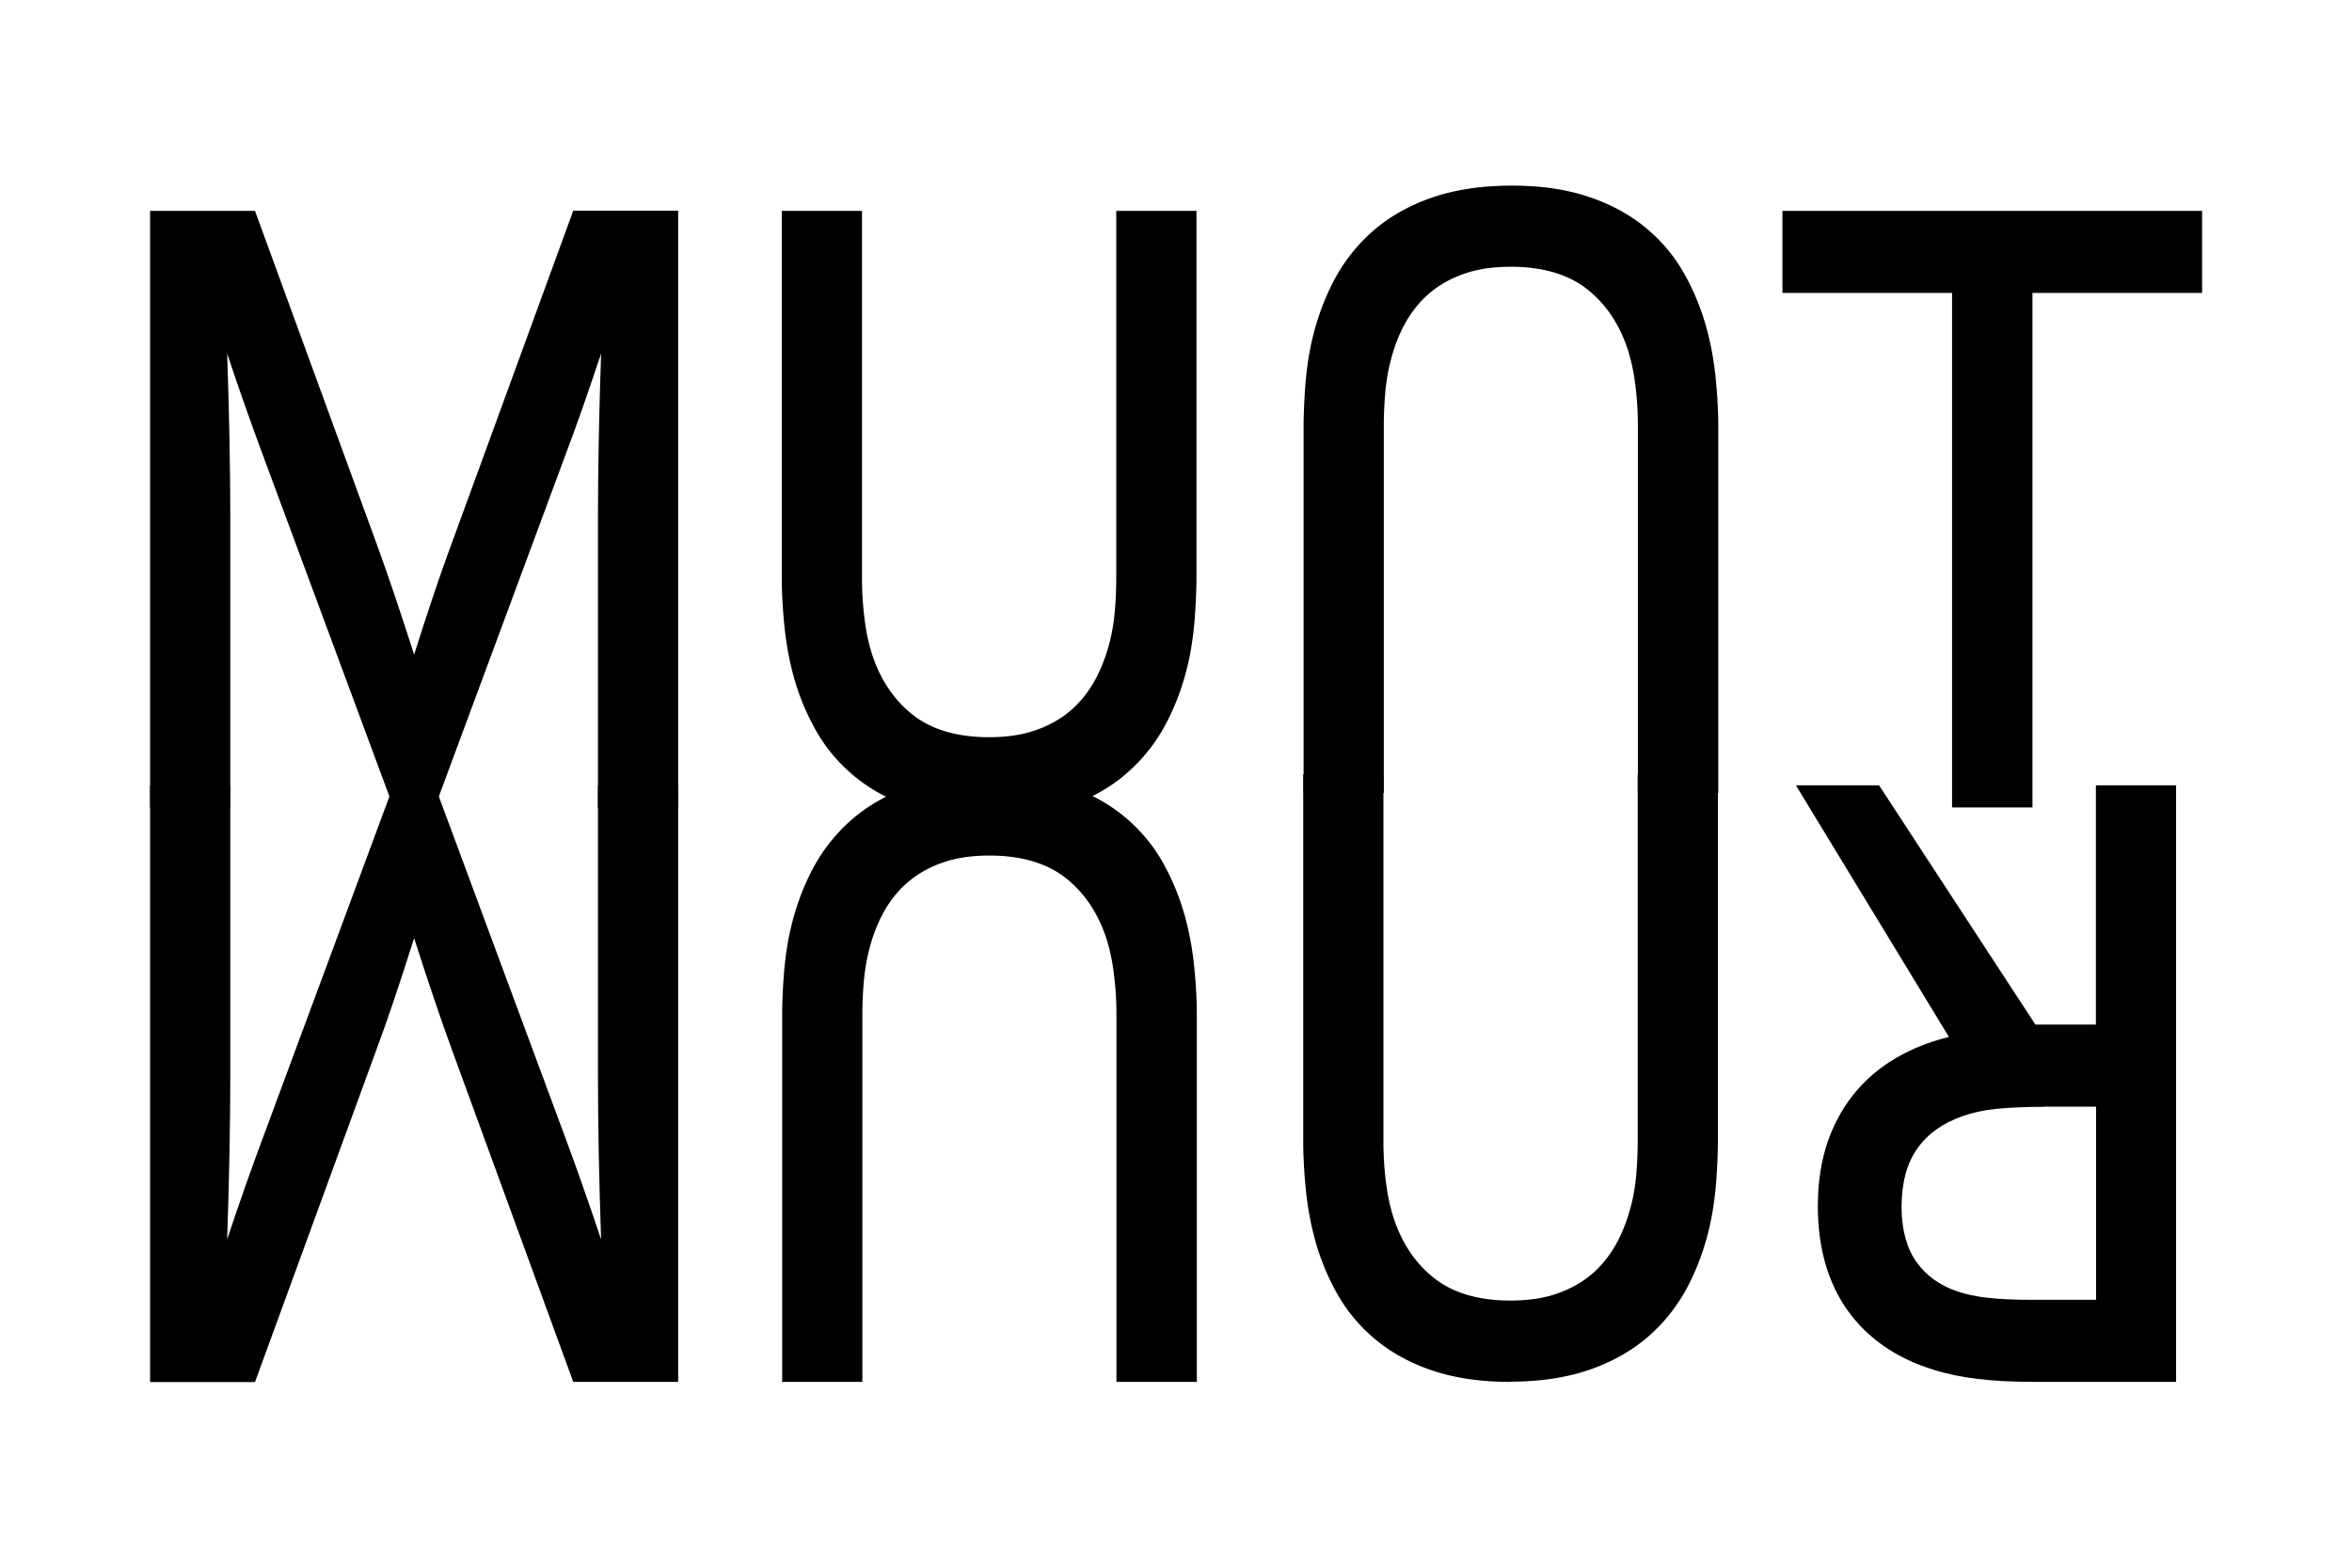
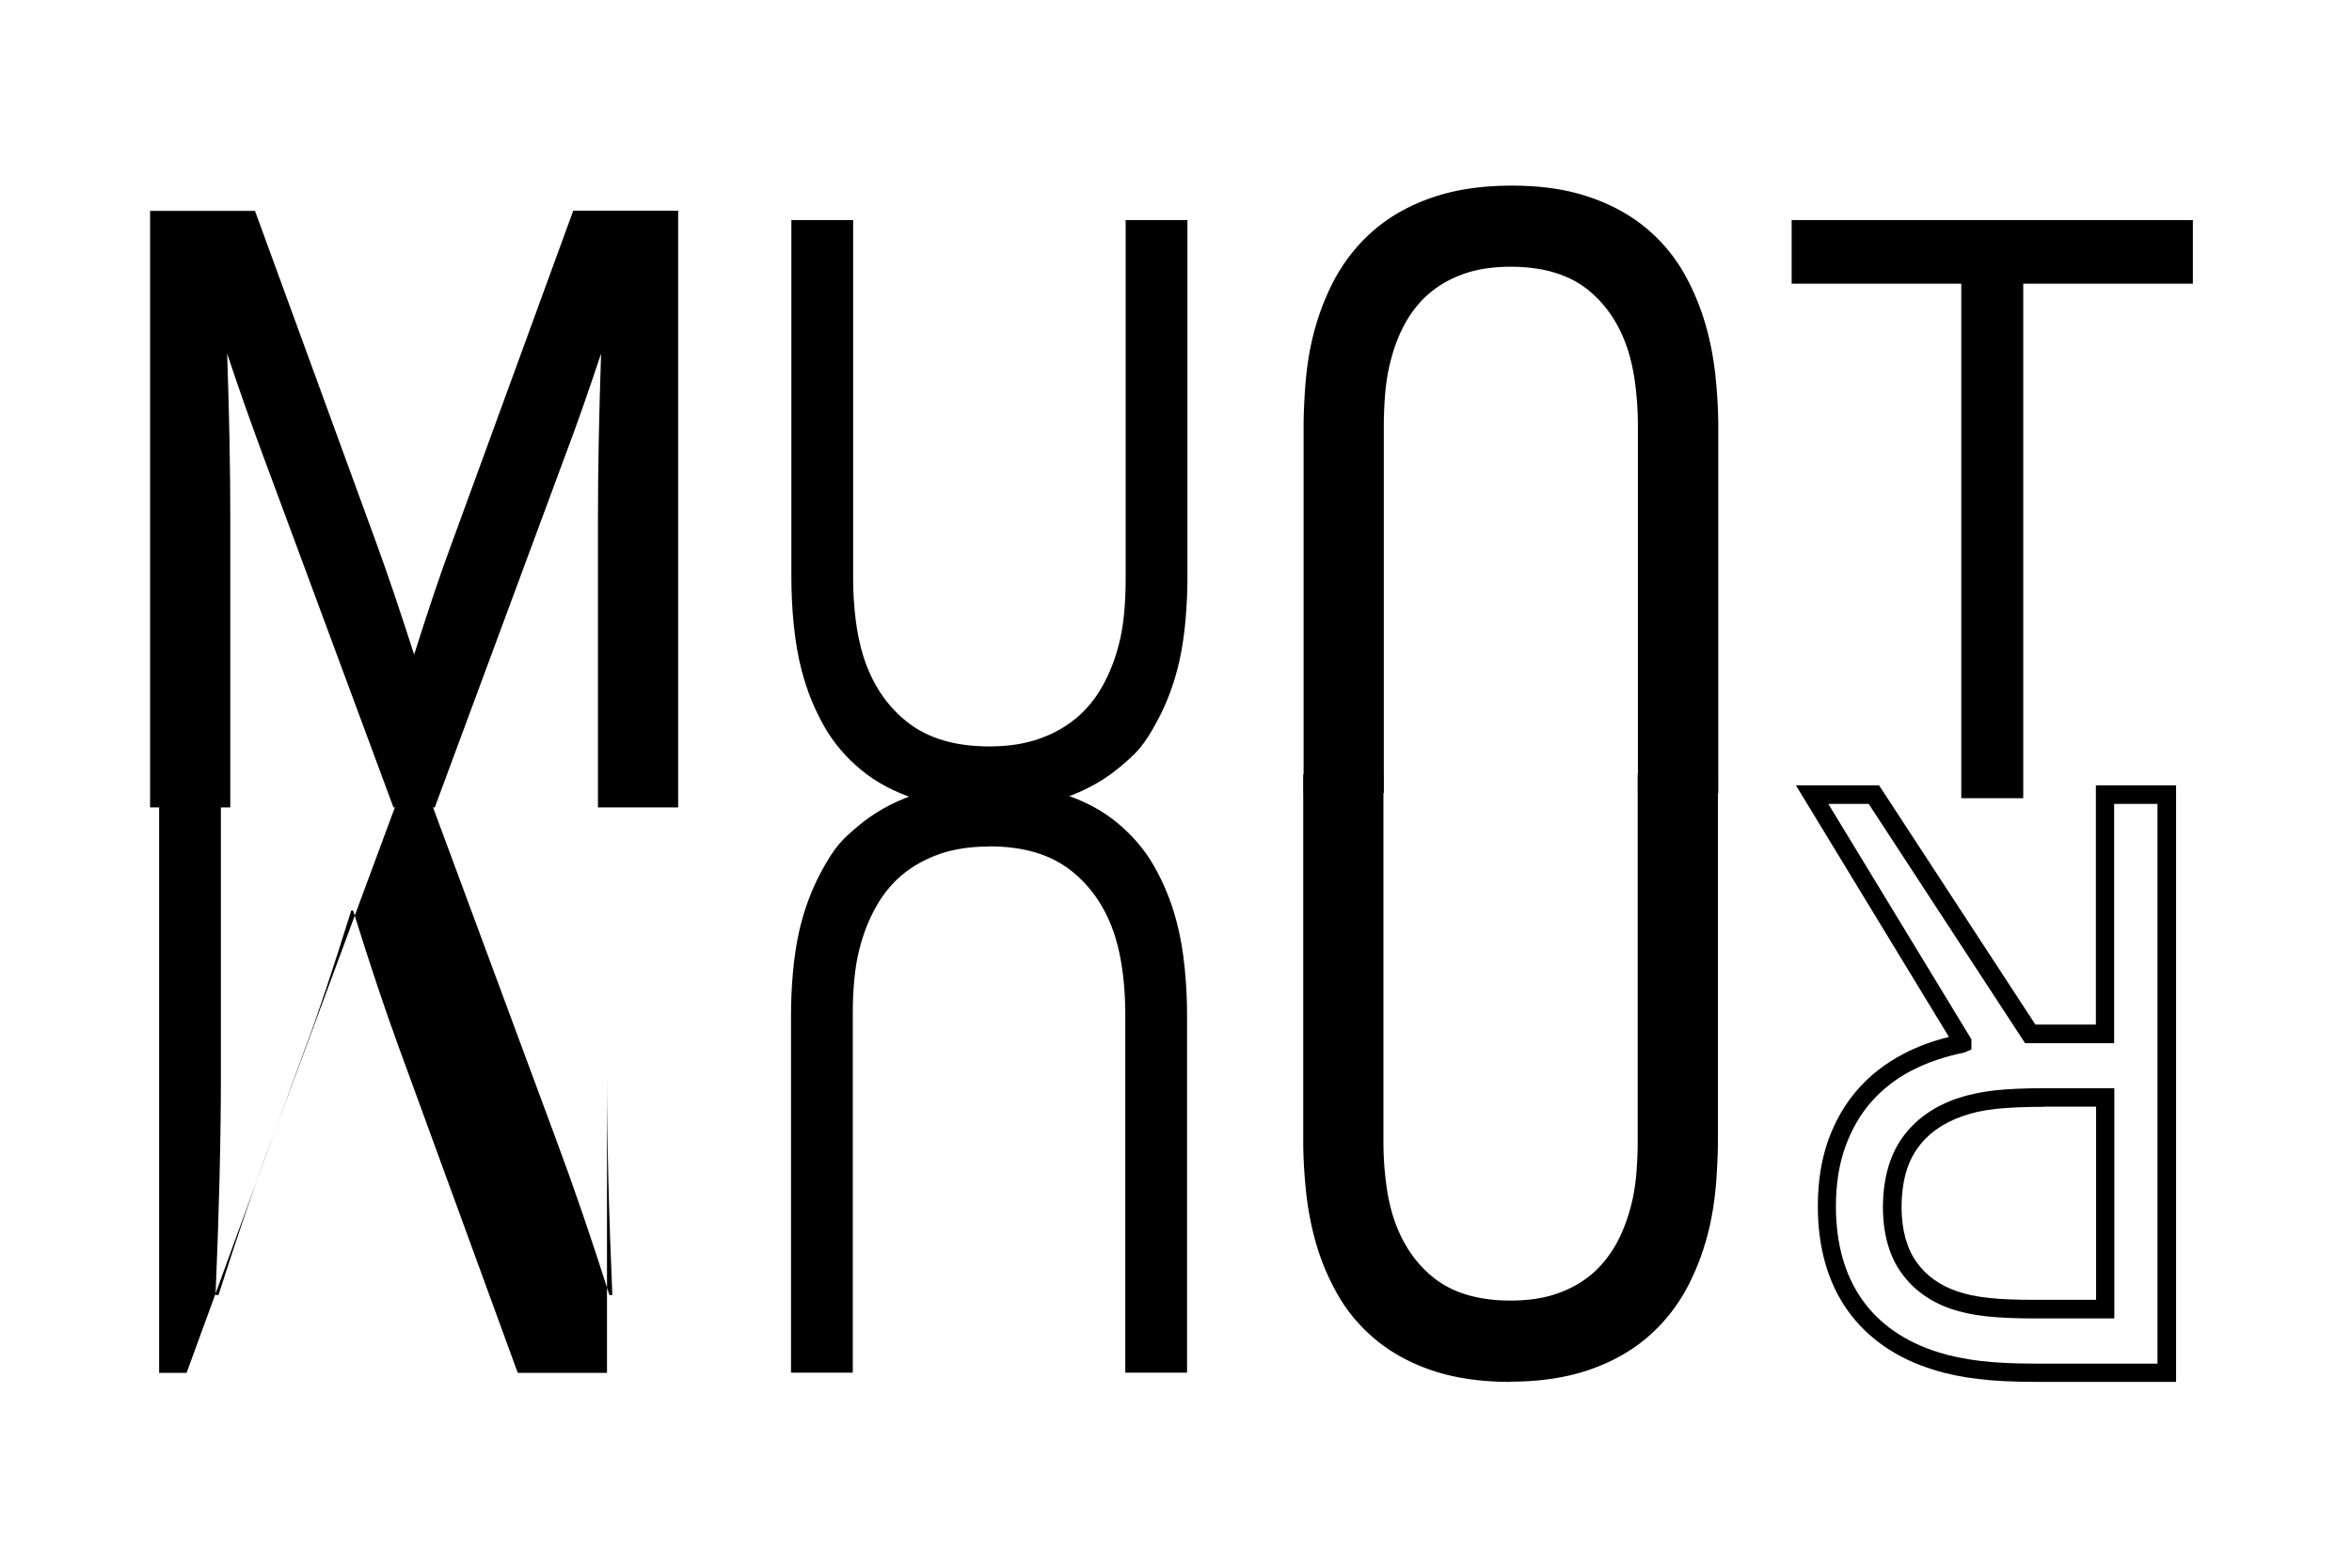
<svg xmlns="http://www.w3.org/2000/svg" data-bbox="8.14 10.07 111.29 64.9" viewBox="0 0 127.56 85.04" data-type="shape">
  <g>
    <path d="M23.23 43.3h-1.54l-6.94-18.73c-.96-2.58-1.92-5.38-2.88-8.41h-.16c.19 4.36.29 8.35.29 11.98V43.3H8.65V11.94h4.84l6.48 17.74c.74 2.03 1.56 4.48 2.45 7.34h.1c.99-3.17 1.8-5.62 2.45-7.34l6.48-17.74h4.84V43.3h-3.35V28.14c0-3.55.1-7.54.29-11.98h-.16c-1.02 3.2-1.98 6.01-2.88 8.41L23.25 43.3Z" />
    <path d="M36.78 43.8h-4.35V28.14c0-2.71.06-5.71.17-8.96-.68 2.04-1.33 3.91-1.96 5.57L23.58 43.8h-2.24l-7.06-19.05c-.65-1.75-1.31-3.61-1.96-5.57.11 3.2.17 6.2.17 8.96V43.8H8.14V11.44h5.69l6.6 18.07c.62 1.7 1.3 3.72 2.03 6 .8-2.53 1.48-4.54 2.03-6.01l6.6-18.07h5.69v32.36Zm-3.35-1h2.35V12.44h-3.99l-6.36 17.41c-.64 1.71-1.46 4.17-2.44 7.31l-.11.35h-.84l-.11-.35c-.89-2.84-1.71-5.3-2.44-7.31l-6.36-17.41H9.14V42.8h2.35V28.14c0-3.6-.1-7.62-.29-11.95l-.02-.52h1.05l.11.35c.95 3 1.92 5.83 2.87 8.39l6.82 18.4h.85l6.82-18.4c.9-2.4 1.87-5.22 2.87-8.39l.11-.35h1.05l-.02.52c-.19 4.41-.29 8.44-.29 11.96v14.66Z" />
    <path d="M81.93 13.97c-1 0-1.89.13-2.67.4s-1.45.64-2.03 1.13-1.06 1.07-1.44 1.75-.68 1.43-.89 2.26c-.14.52-.23 1.09-.29 1.72s-.08 1.25-.08 1.84v19.45h-3.35V23.16c0-.73.03-1.5.1-2.3s.18-1.54.33-2.23q.39-1.74 1.17-3.21c.78-1.47 1.2-1.84 2.04-2.55s1.84-1.28 3.02-1.69 2.55-.61 4.13-.61 2.83.19 3.97.56 2.12.89 2.93 1.56 1.49 1.45 2.01 2.37.93 1.91 1.21 2.99c.21.78.35 1.62.44 2.51s.13 1.76.13 2.6v19.36h-3.35V23.07c0-.7-.04-1.43-.13-2.17s-.23-1.42-.42-2.03c-.48-1.52-1.28-2.71-2.4-3.59s-2.6-1.31-4.44-1.31Z" />
    <path d="M93.18 43.02h-4.35V23.07c0-.68-.04-1.39-.13-2.11-.08-.71-.22-1.36-.4-1.94-.45-1.41-1.2-2.53-2.23-3.34-1.02-.8-2.41-1.21-4.13-1.21-.94 0-1.78.12-2.5.37-.71.24-1.34.59-1.87 1.03s-.97.98-1.33 1.61c-.36.64-.64 1.36-.83 2.14-.13.49-.22 1.04-.28 1.65-.05.62-.08 1.22-.08 1.8v19.95H70.7V23.16c0-.75.04-1.53.1-2.34.07-.81.18-1.59.34-2.29.27-1.2.68-2.32 1.22-3.34a9.3 9.3 0 0 1 2.15-2.7c.88-.76 1.95-1.36 3.18-1.78 1.22-.42 2.66-.64 4.29-.64s2.94.2 4.13.59 2.23.95 3.09 1.65 1.58 1.54 2.13 2.51c.54.95.96 1.99 1.26 3.11.21.81.37 1.67.46 2.59.09.91.14 1.8.14 2.65v19.86Zm-3.36-1h2.35V23.16c0-.82-.04-1.68-.13-2.55-.09-.86-.23-1.68-.43-2.43-.28-1.03-.67-2-1.17-2.87a7.9 7.9 0 0 0-1.89-2.23c-.77-.62-1.7-1.12-2.77-1.47-1.08-.36-2.37-.54-3.82-.54s-2.85.2-3.96.58-2.07.92-2.85 1.59c-.79.67-1.43 1.48-1.92 2.41-.5.94-.88 1.98-1.13 3.09-.15.66-.25 1.39-.32 2.16-.07.78-.1 1.54-.1 2.25v18.86h2.35V23.06c0-.61.03-1.24.08-1.88.06-.66.16-1.27.3-1.81.21-.86.53-1.66.93-2.38.41-.73.94-1.36 1.55-1.88.62-.52 1.36-.93 2.19-1.22.82-.28 1.78-.43 2.83-.43 1.94 0 3.54.48 4.74 1.42 1.19.93 2.06 2.22 2.57 3.83.2.64.35 1.35.44 2.12.09.76.14 1.51.14 2.23v18.95Z" />
    <path d="M53.65 40.49c1 0 1.89-.13 2.67-.4s1.45-.64 2.03-1.12 1.06-1.07 1.44-1.75.68-1.43.89-2.26c.14-.52.23-1.09.29-1.72s.08-1.25.08-1.84V11.94h3.35V31.3c0 .73-.03 1.5-.1 2.3s-.18 1.54-.33 2.23q-.39 1.74-1.17 3.21c-.78 1.47-1.2 1.84-2.04 2.55s-1.84 1.28-3.02 1.69-2.55.61-4.13.61-2.83-.19-3.97-.56-2.12-.89-2.93-1.56-1.49-1.45-2.01-2.37-.93-1.91-1.21-2.99c-.21-.78-.35-1.62-.44-2.51s-.13-1.76-.13-2.6V11.94h3.35v19.45c0 .7.04 1.43.13 2.17s.23 1.42.42 2.03c.48 1.52 1.28 2.71 2.4 3.59s2.6 1.31 4.44 1.31Z" />
-     <path d="M53.61 44.39c-1.56 0-2.94-.2-4.13-.59s-2.23-.95-3.09-1.65-1.58-1.54-2.13-2.51c-.54-.95-.97-1.99-1.26-3.11-.21-.8-.37-1.67-.46-2.59-.09-.9-.14-1.79-.14-2.65V11.44h4.35v19.95c0 .68.04 1.39.13 2.11.08.71.22 1.36.4 1.94.45 1.41 1.2 2.53 2.23 3.34 1.02.8 2.41 1.21 4.13 1.21.94 0 1.78-.12 2.5-.37.71-.24 1.34-.59 1.87-1.03s.97-.99 1.33-1.61c.36-.64.64-1.36.84-2.14.13-.49.22-1.04.28-1.65.05-.61.08-1.22.08-1.8V11.44h4.35V31.3c0 .75-.04 1.53-.1 2.34-.07.81-.18 1.58-.34 2.29-.27 1.2-.68 2.32-1.22 3.34a9.3 9.3 0 0 1-2.15 2.7c-.88.76-1.95 1.36-3.18 1.78-1.22.42-2.66.64-4.29.64m-10.2-31.95V31.3c0 .82.04 1.68.13 2.55.09.86.23 1.68.43 2.43.28 1.03.67 2 1.17 2.87.49.86 1.12 1.6 1.89 2.23.77.62 1.7 1.12 2.77 1.47 1.08.36 2.37.54 3.82.54s2.85-.2 3.96-.58 2.07-.92 2.85-1.59c.79-.67 1.43-1.48 1.92-2.41.5-.94.88-1.98 1.13-3.09.15-.66.25-1.39.32-2.16.07-.78.1-1.54.1-2.25V12.44h-2.35v18.95c0 .61-.03 1.24-.08 1.88-.06.66-.16 1.27-.3 1.81-.21.86-.53 1.66-.93 2.38a6.8 6.8 0 0 1-1.55 1.88c-.62.52-1.36.93-2.19 1.22-.82.28-1.78.43-2.83.43-1.94 0-3.54-.48-4.74-1.42-1.19-.93-2.06-2.22-2.57-3.83-.2-.64-.35-1.35-.44-2.12-.09-.76-.14-1.51-.14-2.23V12.44h-2.35Z" />
    <path d="M109.72 43.3h-3.35V15.39h-9.2v-3.45h21.76v3.45h-9.2V43.3Z" />
-     <path d="M110.22 43.8h-4.35V15.89h-9.2v-4.45h22.76v4.45h-9.2V43.8Zm-3.35-1h2.35V14.89h9.2v-2.45H97.66v2.45h9.2V42.8Z" />
-     <path d="M114.17 56.09V43.11h3.35v31.36h-7.13c-1.21 0-2.23-.05-3.07-.15s-1.61-.26-2.31-.48c-1.92-.59-3.39-1.61-4.4-3.04s-1.52-3.21-1.52-5.36c0-1.27.18-2.4.54-3.4s.86-1.87 1.5-2.6 1.42-1.34 2.32-1.8 1.9-.81 2.99-1.03v-.09l-8.15-13.41h3.35l8.48 12.98zm0 14.93V59.54h-3.31c-1.03 0-1.91.04-2.63.12s-1.38.22-1.96.42c-1.17.41-2.07 1.05-2.7 1.95s-.95 2.05-.95 3.49c.01 1.34.32 2.43.91 3.25s1.41 1.41 2.45 1.77c.49.17 1.08.3 1.77.38s1.56.12 2.61.12h3.81Z" />
    <path d="M118.02 74.96h-7.63c-1.22 0-2.27-.05-3.13-.16-.87-.1-1.68-.27-2.4-.5-2.02-.62-3.58-1.71-4.66-3.22-1.07-1.51-1.61-3.41-1.61-5.65 0-1.32.19-2.52.56-3.57.38-1.05.91-1.98 1.6-2.76.68-.78 1.51-1.42 2.46-1.92q1.14-.6 2.49-.93L97.4 42.6h4.51l8.48 12.98h3.28V42.6h4.35zM99.16 43.61l7.76 12.77v.55l-.4.17c-1.05.21-2.01.54-2.86.98-.84.44-1.57 1.01-2.17 1.69s-1.07 1.5-1.41 2.44-.51 2.03-.51 3.23c0 2.02.48 3.73 1.43 5.07.94 1.33 2.34 2.29 4.14 2.85.67.21 1.42.36 2.23.46.82.1 1.83.15 3.01.15h6.63V43.61h-2.35v12.98h-4.83l-8.48-12.98h-2.2Zm15.51 27.91h-4.31c-1.07 0-1.97-.04-2.67-.12-.72-.08-1.35-.22-1.88-.4-1.14-.39-2.04-1.05-2.69-1.95s-.99-2.09-1-3.53c0-1.54.35-2.81 1.04-3.79.69-.97 1.68-1.69 2.94-2.13q.915-.315 2.07-.45c.74-.08 1.65-.12 2.69-.12h3.81v12.48Zm-3.82-11.48c-1.01 0-1.88.04-2.58.11-.69.07-1.31.21-1.84.4-1.06.37-1.89.96-2.45 1.76-.57.8-.85 1.88-.85 3.2.01 1.23.29 2.22.81 2.95.53.74 1.25 1.26 2.21 1.59.46.16 1.02.28 1.66.35.66.08 1.52.11 2.56.11h3.31V60.03h-2.81Z" />
    <path d="M81.93 71.07c1 0 1.89-.13 2.67-.4s1.45-.64 2.03-1.12 1.06-1.07 1.44-1.75.68-1.43.89-2.26c.14-.52.23-1.09.29-1.72s.08-1.25.08-1.84V42.53h3.35v19.36c0 .73-.03 1.5-.1 2.3s-.18 1.54-.33 2.23q-.39 1.74-1.17 3.21c-.78 1.47-1.2 1.84-2.04 2.55s-1.84 1.28-3.02 1.69-2.55.61-4.13.61-2.83-.19-3.97-.56-2.12-.89-2.93-1.56-1.49-1.45-2.01-2.37-.93-1.91-1.21-2.99c-.21-.78-.35-1.62-.44-2.51s-.13-1.76-.13-2.6V42.53h3.35v19.45c0 .7.04 1.43.13 2.17s.23 1.42.42 2.03c.48 1.52 1.28 2.71 2.4 3.59s2.6 1.31 4.44 1.31Z" />
    <path d="M81.89 74.96c-1.56 0-2.94-.2-4.13-.59s-2.23-.95-3.09-1.65-1.58-1.54-2.13-2.51c-.54-.95-.97-1.99-1.26-3.11-.21-.8-.37-1.67-.46-2.59-.09-.9-.14-1.79-.14-2.65V42h4.35v19.95c0 .68.04 1.39.13 2.11.08.71.22 1.36.4 1.94.45 1.41 1.2 2.53 2.23 3.34 1.02.8 2.41 1.21 4.13 1.21.94 0 1.78-.12 2.5-.37.71-.24 1.34-.59 1.87-1.03s.97-.99 1.33-1.61c.36-.64.64-1.36.84-2.14.13-.49.22-1.04.28-1.65.05-.61.08-1.22.08-1.8V42h4.35v19.86c0 .75-.04 1.53-.1 2.34-.07.81-.18 1.58-.34 2.29-.27 1.2-.68 2.32-1.22 3.34a9.3 9.3 0 0 1-2.15 2.7c-.88.76-1.95 1.36-3.18 1.78-1.22.42-2.66.64-4.29.64Zm-10.2-31.94v18.86c0 .82.04 1.68.13 2.55.09.86.23 1.68.43 2.43.28 1.03.67 2 1.17 2.87.49.86 1.12 1.6 1.89 2.23.77.62 1.7 1.12 2.77 1.47 1.08.36 2.37.54 3.82.54s2.85-.2 3.96-.58 2.07-.92 2.85-1.59c.79-.67 1.43-1.48 1.92-2.41.5-.94.88-1.98 1.13-3.09.15-.66.25-1.39.32-2.16.07-.78.1-1.54.1-2.25V43.03h-2.35v18.95c0 .61-.03 1.24-.08 1.88-.06.66-.16 1.27-.3 1.81-.21.86-.53 1.66-.93 2.38a6.8 6.8 0 0 1-1.55 1.88c-.62.52-1.36.93-2.19 1.22-.82.28-1.78.43-2.83.43-1.94 0-3.54-.48-4.74-1.42-1.19-.93-2.06-2.22-2.57-3.83-.2-.64-.35-1.35-.44-2.12-.09-.76-.14-1.51-.14-2.23V43.03h-2.35Z" />
    <path d="M53.65 45.92c-1 0-1.89.13-2.67.4s-1.45.64-2.03 1.12-1.06 1.07-1.44 1.75-.68 1.43-.89 2.26c-.14.52-.23 1.09-.29 1.72s-.08 1.25-.08 1.84v19.45H42.9V55.1c0-.73.03-1.5.1-2.3s.18-1.54.33-2.23q.39-1.74 1.17-3.21c.78-1.47 1.2-1.84 2.04-2.55s1.84-1.28 3.02-1.69 2.55-.61 4.13-.61 2.83.19 3.97.56 2.12.89 2.93 1.56 1.49 1.45 2.01 2.37.93 1.91 1.21 2.99c.21.78.35 1.62.44 2.51s.13 1.76.13 2.6v19.36h-3.35V55.01c0-.7-.04-1.43-.13-2.17s-.23-1.42-.42-2.03c-.48-1.52-1.28-2.71-2.4-3.59s-2.6-1.31-4.44-1.31Z" />
-     <path d="M64.9 74.96h-4.35V55.01c0-.68-.04-1.39-.13-2.11-.08-.71-.22-1.36-.4-1.94-.45-1.41-1.2-2.53-2.23-3.34-1.02-.8-2.41-1.21-4.13-1.21-.94 0-1.78.12-2.5.37-.71.24-1.34.59-1.87 1.03s-.97.98-1.33 1.61c-.36.64-.64 1.36-.83 2.14-.13.49-.22 1.04-.28 1.65-.05.62-.08 1.22-.08 1.8v19.95h-4.35V55.1c0-.75.04-1.53.1-2.34.07-.81.18-1.59.34-2.29.27-1.2.68-2.32 1.22-3.34a9.3 9.3 0 0 1 2.15-2.7c.88-.76 1.95-1.36 3.18-1.78 1.22-.42 2.66-.64 4.29-.64s2.94.2 4.13.59 2.23.95 3.09 1.65 1.58 1.54 2.13 2.51c.54.95.96 1.99 1.26 3.11.21.81.37 1.67.46 2.59.09.9.14 1.79.14 2.65v19.86Zm-3.36-1h2.35V55.1c0-.82-.04-1.68-.13-2.55-.09-.86-.23-1.68-.43-2.43-.28-1.03-.67-2-1.17-2.87a7.9 7.9 0 0 0-1.89-2.23c-.77-.62-1.7-1.12-2.77-1.47-1.08-.36-2.37-.54-3.82-.54s-2.85.2-3.96.58-2.07.92-2.85 1.59c-.79.67-1.43 1.48-1.92 2.41-.5.94-.88 1.98-1.13 3.09-.15.66-.25 1.39-.32 2.16-.07.78-.1 1.54-.1 2.25v18.86h2.35V55c0-.61.03-1.24.08-1.88.06-.66.16-1.27.3-1.81.21-.86.53-1.66.93-2.38.41-.73.94-1.36 1.55-1.88.62-.52 1.36-.93 2.19-1.22.82-.28 1.78-.43 2.83-.43 1.94 0 3.54.48 4.74 1.42 1.19.93 2.06 2.22 2.57 3.83.2.64.35 1.35.44 2.12.09.76.14 1.51.14 2.23v18.95Z" />
-     <path d="M21.69 43.11h1.54l6.94 18.73c.96 2.58 1.92 5.38 2.88 8.41h.16c-.19-4.36-.29-8.35-.29-11.98V43.11h3.35v31.36h-4.84l-6.48-17.74c-.74-2.03-1.56-4.48-2.45-7.34h-.1c-.99 3.17-1.8 5.62-2.45 7.34l-6.48 17.74H8.63V43.11h3.35v15.16c0 3.55-.1 7.54-.29 11.98h.16c1.02-3.2 1.98-6.01 2.88-8.41l6.94-18.73Z" />
-     <path d="M36.78 74.96h-5.69l-6.6-18.07c-.62-1.7-1.3-3.72-2.03-6-.8 2.53-1.48 4.54-2.03 6.01l-6.6 18.07H8.14V42.61h4.35v15.66c0 2.71-.06 5.71-.17 8.96.68-2.05 1.34-3.91 1.96-5.57l7.06-19.05h2.24l7.06 19.05c.65 1.74 1.3 3.61 1.96 5.57-.11-3.2-.17-6.2-.17-8.96V42.61h4.35v32.36Zm-4.99-1h3.99V43.6h-2.35v14.66c0 3.6.1 7.62.29 11.95l.02.52h-1.05l-.11-.35c-.95-3.01-1.92-5.83-2.87-8.39l-6.82-18.4h-.85l-6.82 18.4c-.9 2.39-1.86 5.21-2.87 8.39l-.11.35h-1.05l.02-.52c.19-4.41.29-8.44.29-11.96V43.59H9.15v30.36h3.99l6.36-17.41c.64-1.71 1.46-4.17 2.44-7.31l.11-.35h.84l.11.35c.88 2.84 1.71 5.3 2.44 7.31l6.36 17.41Z" />
+     <path d="M21.69 43.11h1.54l6.94 18.73c.96 2.58 1.92 5.38 2.88 8.41h.16c-.19-4.36-.29-8.35-.29-11.98V43.11v31.36h-4.84l-6.48-17.74c-.74-2.03-1.56-4.48-2.45-7.34h-.1c-.99 3.17-1.8 5.62-2.45 7.34l-6.48 17.74H8.63V43.11h3.35v15.16c0 3.55-.1 7.54-.29 11.98h.16c1.02-3.2 1.98-6.01 2.88-8.41l6.94-18.73Z" />
  </g>
</svg>